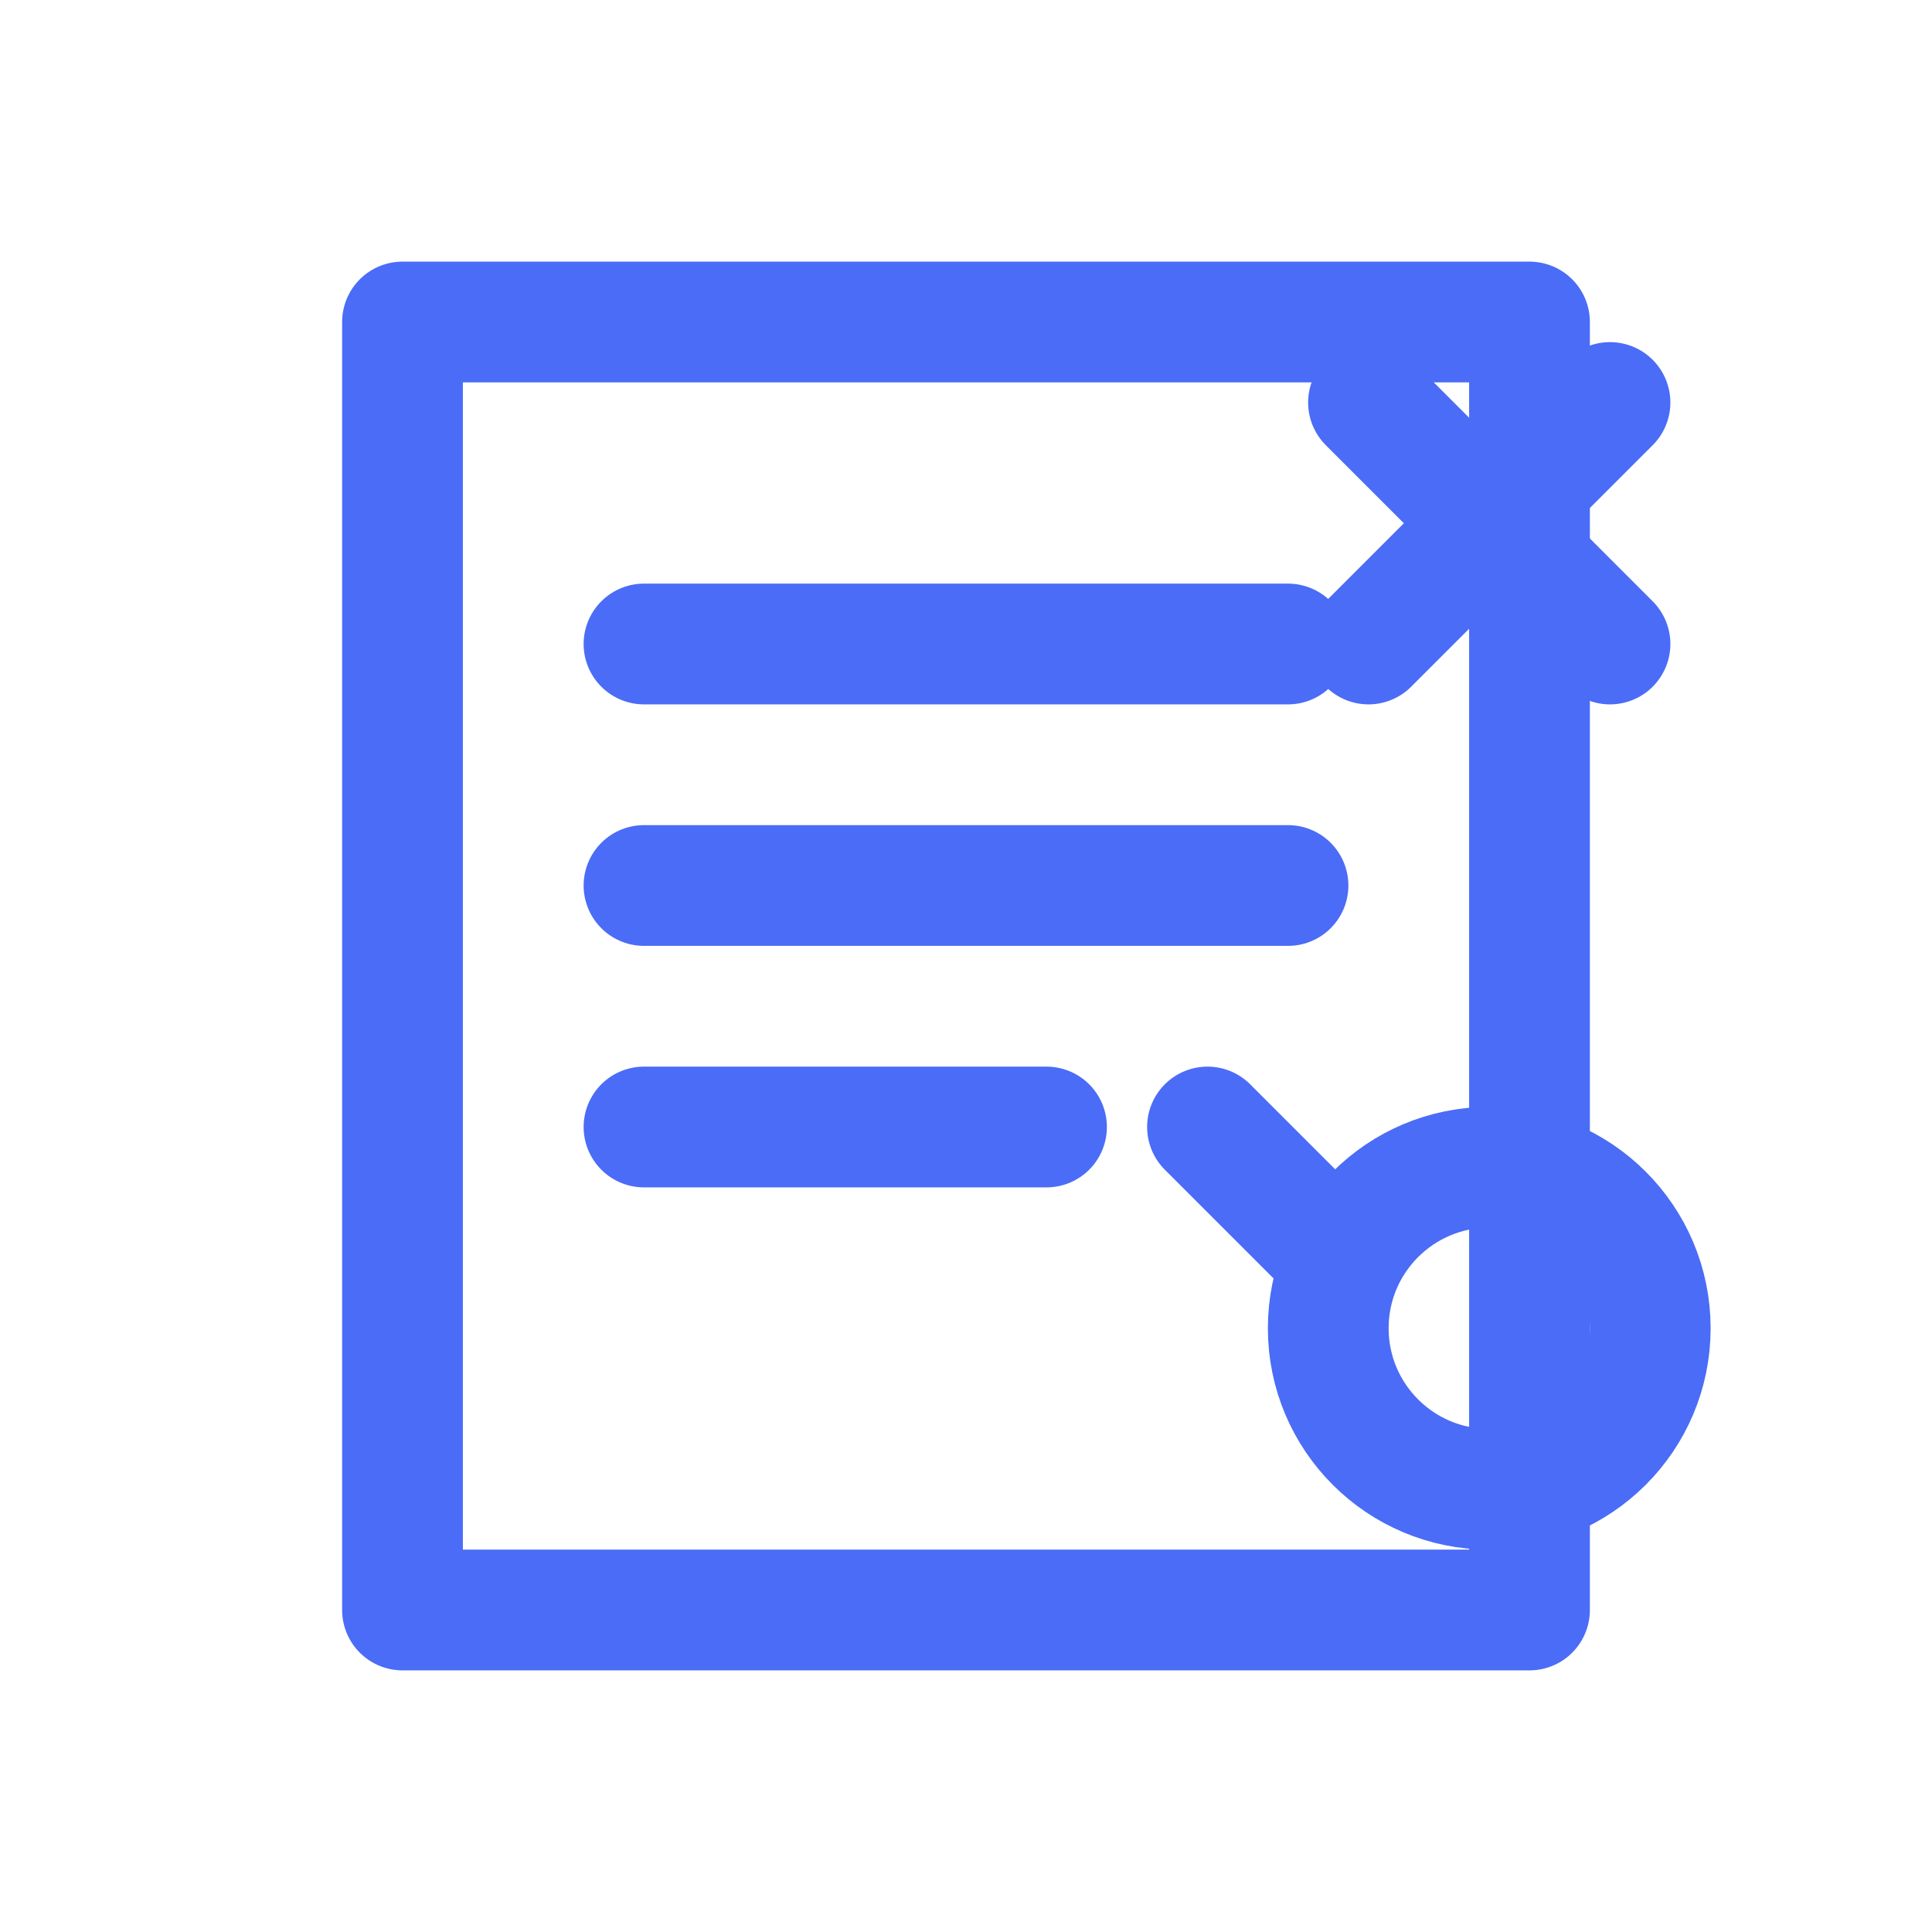
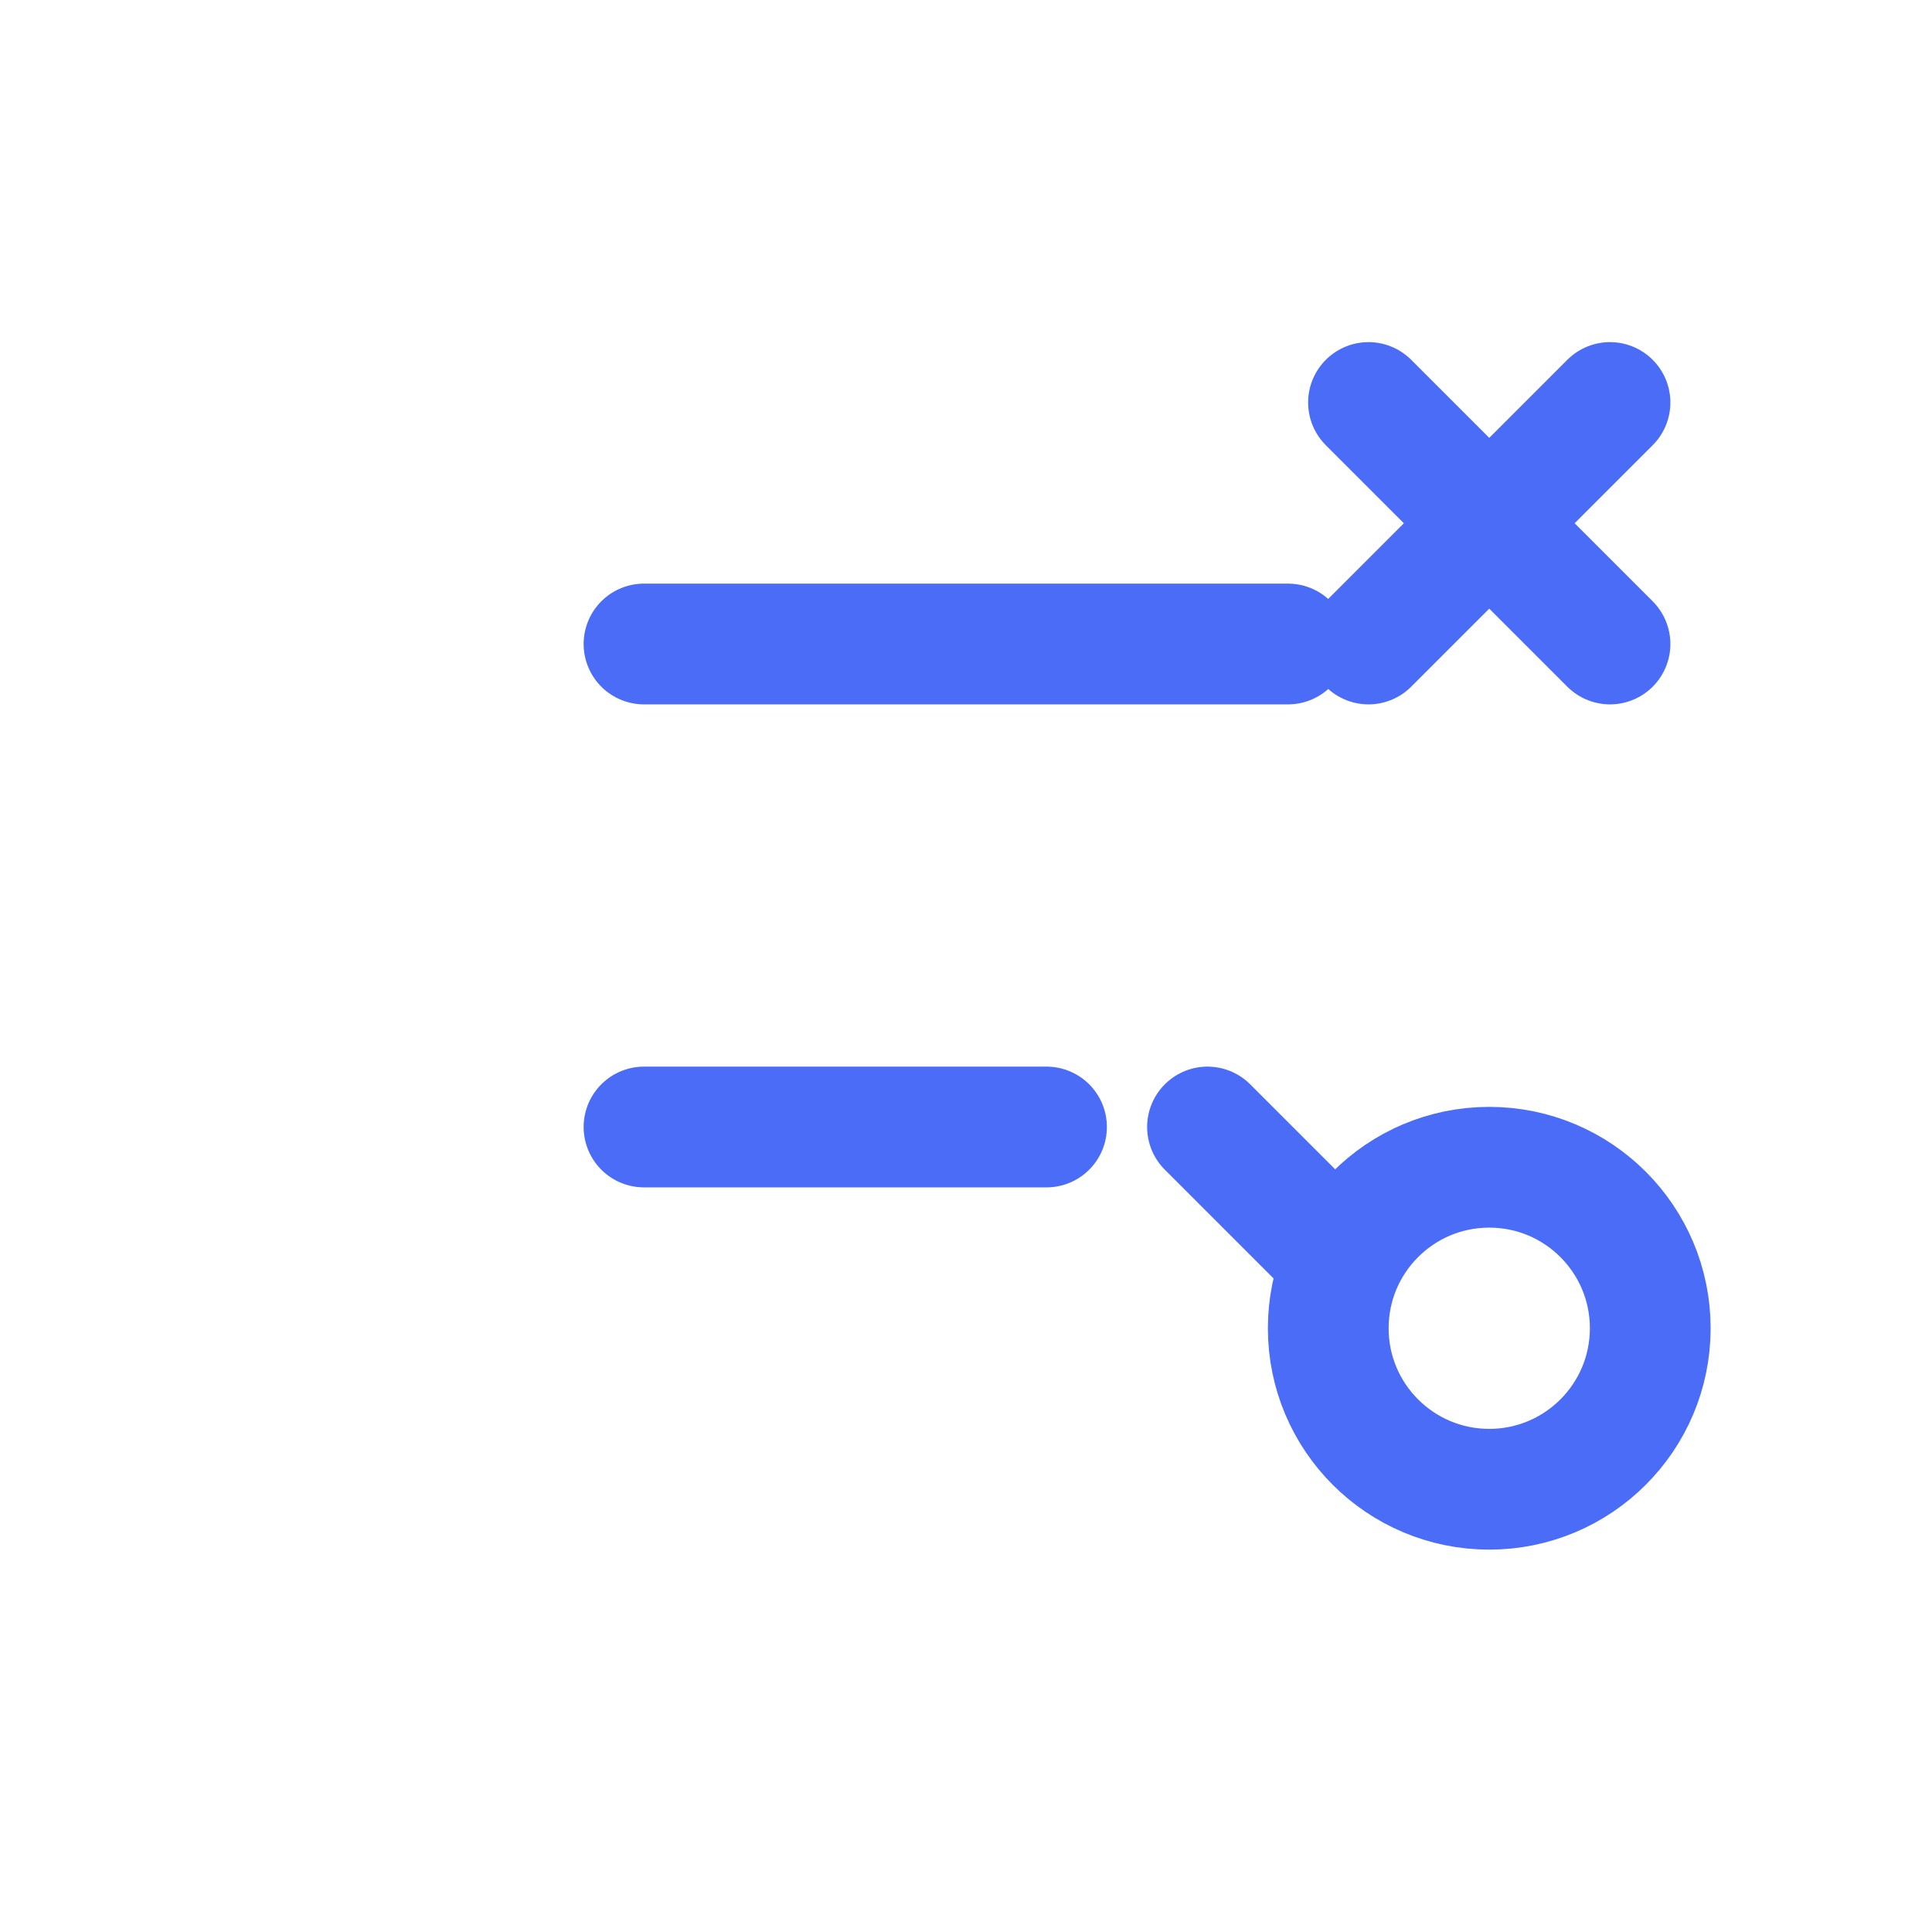
<svg xmlns="http://www.w3.org/2000/svg" width="24" height="24" viewBox="0 0 24 24" fill="none">
-   <path d="M5 4H19V20H5V4Z" stroke="#4A6CF7" stroke-width="1.5" stroke-linecap="round" stroke-linejoin="round" />
  <path d="M8 8H16" stroke="#4A6CF7" stroke-width="1.5" stroke-linecap="round" />
-   <path d="M8 11H16" stroke="#4A6CF7" stroke-width="1.5" stroke-linecap="round" />
  <path d="M8 14H13" stroke="#4A6CF7" stroke-width="1.5" stroke-linecap="round" />
  <path d="M17 8L20 5" stroke="#4A6CF7" stroke-width="1.5" stroke-linecap="round" />
  <path d="M17 5L20 8" stroke="#4A6CF7" stroke-width="1.5" stroke-linecap="round" />
  <circle cx="18.5" cy="16.5" r="2" stroke="#4A6CF7" stroke-width="1.5" />
  <path d="M16.5 15.5L15 14" stroke="#4A6CF7" stroke-width="1.5" stroke-linecap="round" />
</svg>